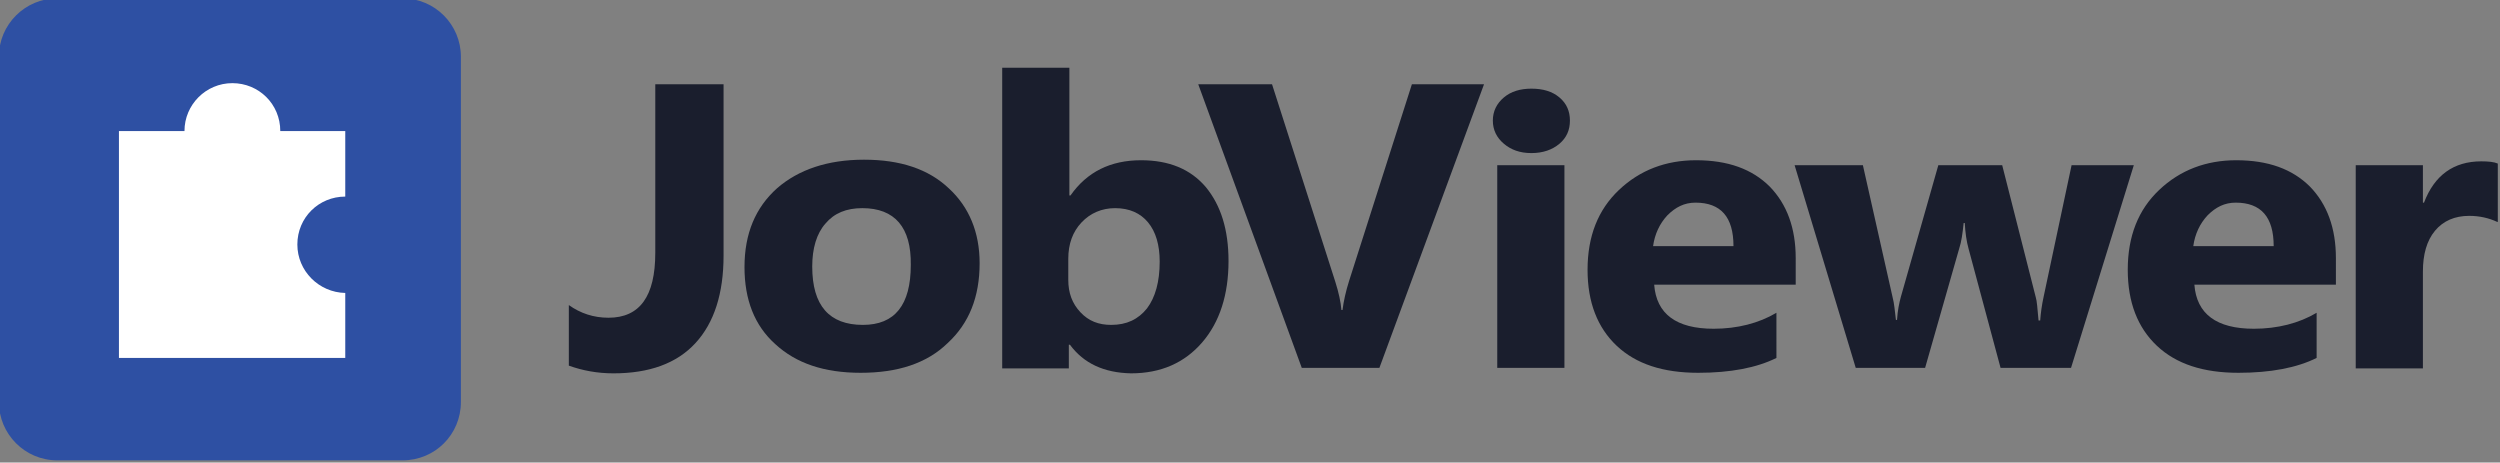
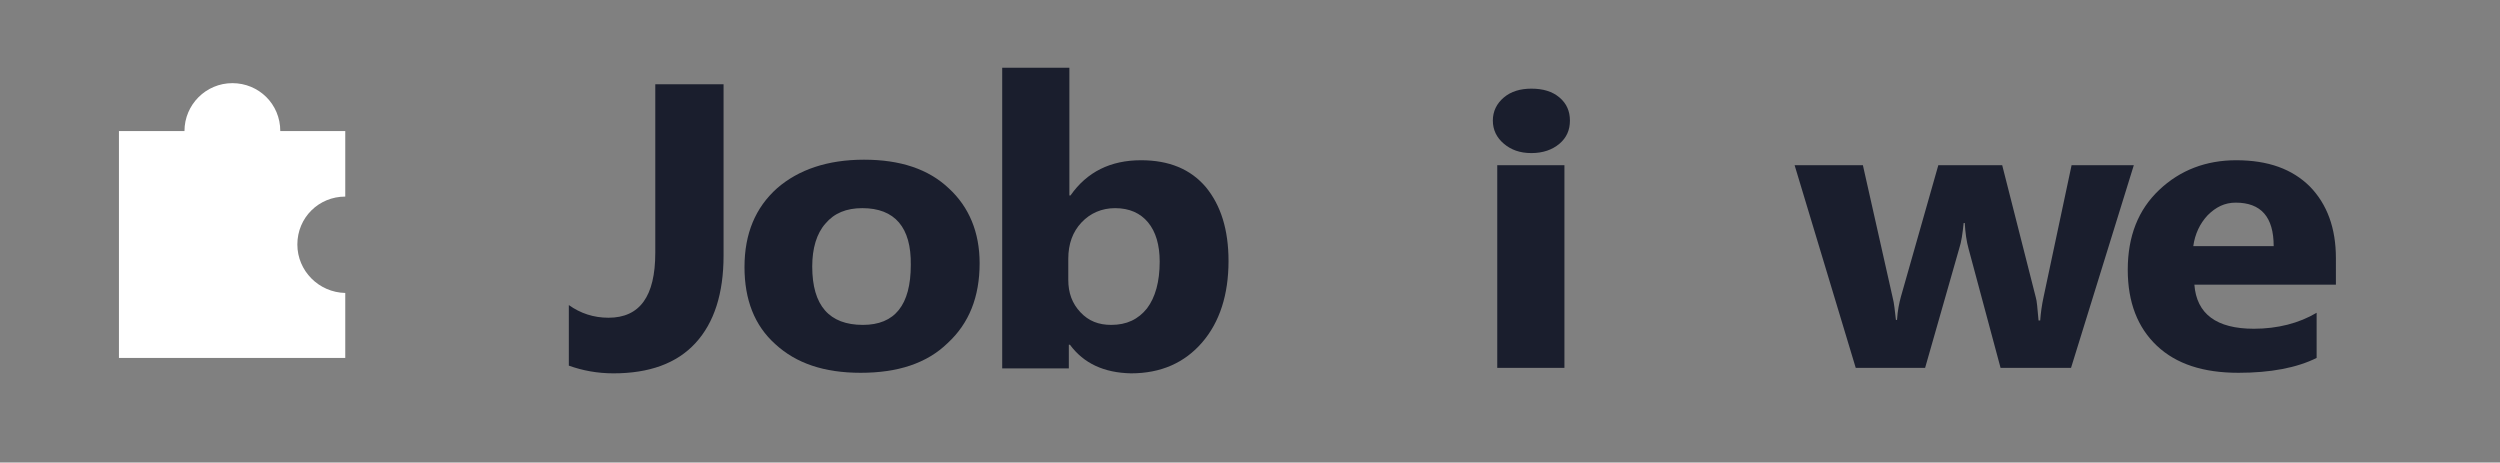
<svg xmlns="http://www.w3.org/2000/svg" version="1.1" id="Layer_1" x="0px" y="0px" viewBox="0 0 454 84" style="enable-background:new 0 0 454 84;" xml:space="preserve">
  <rect x="0" y="0" width="454" height="84" fill="#808080" stroke="none" />
  <style type="text/css">
	.st0{fill:#1A1E2D;}
	.st1{fill:#2E50A3;}
	.st2{fill:#FFFFFF;}
</style>
  <g>
    <path class="st0" d="M131.4,46.4c0,6.9-1.7,12.2-5.1,15.9c-3.4,3.7-8.4,5.5-14.9,5.5c-2.9,0-5.6-0.5-8.1-1.4V55.4   c2.1,1.5,4.5,2.3,7.2,2.3c5.7,0,8.5-3.9,8.5-11.8V15.3h12.4V46.4z" />
    <path class="st0" d="M156.3,67.7c-6.6,0-11.7-1.7-15.5-5.2c-3.8-3.4-5.6-8.1-5.6-14c0-6.1,2-10.8,5.9-14.3   c3.9-3.4,9.2-5.2,15.8-5.2c6.6,0,11.7,1.7,15.4,5.2c3.7,3.4,5.6,8,5.6,13.6c0,6.1-1.9,10.9-5.8,14.5C168.3,66,163,67.7,156.3,67.7z    M156.6,37.8c-2.9,0-5.1,0.9-6.7,2.8c-1.6,1.8-2.4,4.5-2.4,7.8c0,7.1,3.1,10.6,9.2,10.6c5.8,0,8.7-3.6,8.7-10.9   C165.5,41.3,162.5,37.8,156.6,37.8z" />
    <path class="st0" d="M194.3,62.6h-0.2v4.3H182V12.3h12.2v23.2h0.2c3-4.3,7.3-6.4,12.8-6.4c5.1,0,9,1.6,11.8,4.9   c2.7,3.3,4.1,7.7,4.1,13.4c0,6.1-1.6,11.1-4.8,14.8c-3.2,3.7-7.5,5.6-12.9,5.6C200.5,67.7,196.8,66,194.3,62.6z M194,47v3.8   c0,2.4,0.7,4.3,2.2,5.9c1.5,1.6,3.3,2.3,5.6,2.3c2.8,0,4.9-1,6.5-3c1.5-2,2.3-4.8,2.3-8.5c0-3-0.7-5.4-2.1-7.1   c-1.4-1.7-3.4-2.6-6-2.6c-2.4,0-4.5,0.9-6.1,2.6C194.8,42.1,194,44.3,194,47z" />
-     <path class="st0" d="M269.5,15.3l-19,51.5h-14.1l-18.8-51.5h13.4l11.5,35.9c0.6,1.9,1,3.7,1.1,5.1h0.2c0.2-1.6,0.6-3.4,1.2-5.3   l11.4-35.7H269.5z" />
    <path class="st0" d="M278.1,27.8c-2.1,0-3.7-0.6-5-1.7c-1.3-1.1-2-2.5-2-4.2c0-1.7,0.7-3.1,2-4.2c1.3-1.1,3-1.6,5-1.6   c2.1,0,3.8,0.5,5.1,1.6c1.3,1.1,1.9,2.5,1.9,4.2c0,1.7-0.6,3.1-1.9,4.2C281.9,27.2,280.2,27.8,278.1,27.8z M284.1,66.8h-12.2V30   h12.2V66.8z" />
-     <path class="st0" d="M326.1,51.7h-25.7c0.4,5.3,4,8,10.8,8c4.3,0,8.2-1,11.4-2.9V65c-3.6,1.8-8.4,2.7-14.2,2.7   c-6.4,0-11.3-1.6-14.8-4.9c-3.5-3.3-5.3-7.9-5.3-13.8c0-6.1,1.9-10.9,5.7-14.5c3.8-3.6,8.5-5.4,14-5.4c5.8,0,10.2,1.6,13.4,4.8   c3.1,3.2,4.7,7.5,4.7,13V51.7z M314.8,44.7c0-5.3-2.3-7.9-6.9-7.9c-2,0-3.6,0.8-5.1,2.3c-1.4,1.5-2.3,3.4-2.6,5.6H314.8z" />
    <path class="st0" d="M387.5,30l-11.4,36.8h-12.8l-5.8-21.6c-0.4-1.4-0.6-3-0.7-4.7h-0.2c-0.2,1.9-0.4,3.4-0.8,4.6l-6.2,21.7H337   L325.9,30h12.4l5.4,24c0.3,1.1,0.4,2.5,0.6,4.1h0.2c0.1-1.7,0.4-3.1,0.7-4.2L352,30h11.6l6.1,24c0.2,0.6,0.3,2,0.5,4.2h0.3   c0.1-1.4,0.3-2.8,0.6-4.2l5.1-24H387.5z" />
    <path class="st0" d="M424.2,51.7h-25.7c0.4,5.3,4,8,10.8,8c4.3,0,8.2-1,11.4-2.9V65c-3.6,1.8-8.4,2.7-14.2,2.7   c-6.4,0-11.3-1.6-14.8-4.9c-3.5-3.3-5.3-7.9-5.3-13.8c0-6.1,1.9-10.9,5.7-14.5c3.8-3.6,8.5-5.4,14-5.4c5.8,0,10.2,1.6,13.4,4.8   c3.1,3.2,4.7,7.5,4.7,13V51.7z M412.9,44.7c0-5.3-2.3-7.9-6.9-7.9c-2,0-3.6,0.8-5.1,2.3c-1.4,1.5-2.3,3.4-2.6,5.6H412.9z" />
-     <path class="st0" d="M453.5,40.3c-1.5-0.7-3.2-1.1-5.1-1.1c-2.6,0-4.7,0.9-6.2,2.7c-1.5,1.8-2.2,4.3-2.2,7.4v17.6h-12.2V30h12.2   v6.8h0.2c1.9-5,5.4-7.5,10.4-7.5c1.3,0,2.3,0.1,3,0.4V40.3z" />
  </g>
  <g>
-     <path class="st1" d="M73.1,83.6H10.4C4.5,83.6-0.2,78.8-0.2,73V10.3c0-5.9,4.8-10.6,10.6-10.6h62.7c5.9,0,10.6,4.8,10.6,10.6V73   C83.7,78.9,79,83.6,73.1,83.6z" />
    <g>
      <g>
        <path class="st2" d="M54,44.4c0-4.9,3.9-8.7,8.7-8.7V23.8H50.9c0-4.9-3.9-8.7-8.7-8.7s-8.7,3.9-8.7,8.7H21.6V65h41.1V53.2     C57.9,53.1,54,49.2,54,44.4z" />
      </g>
    </g>
  </g>
</svg>